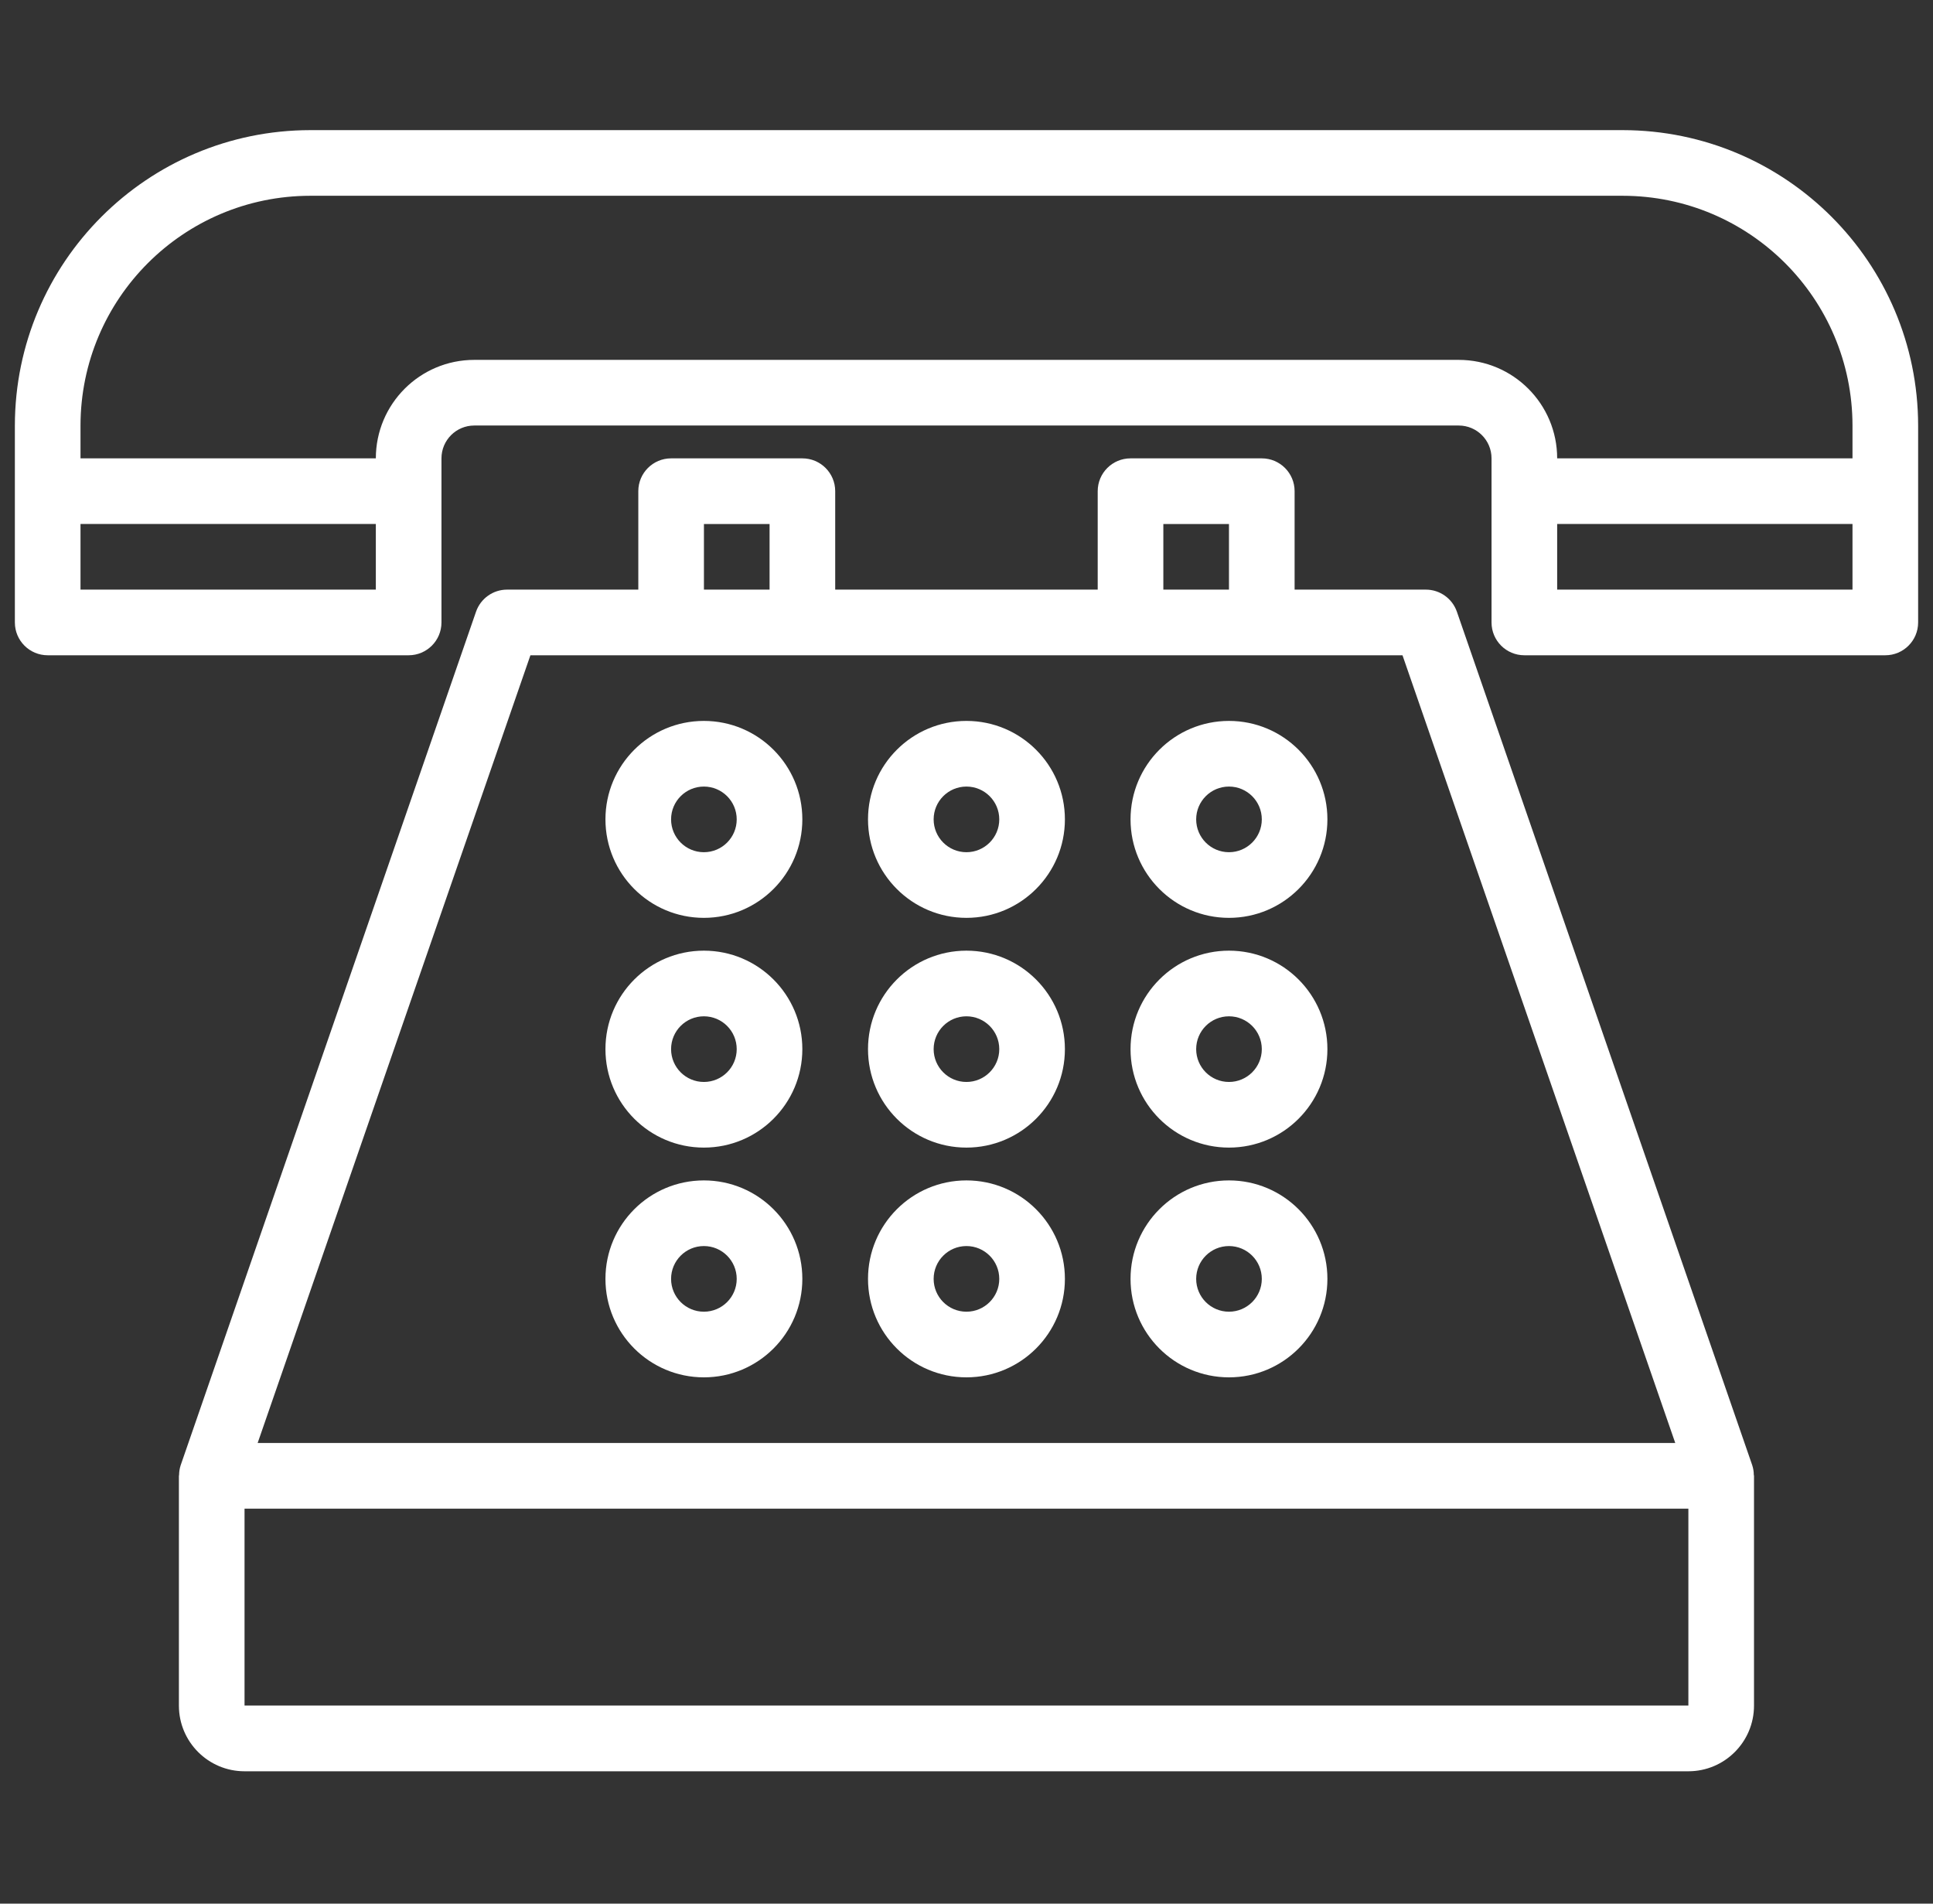
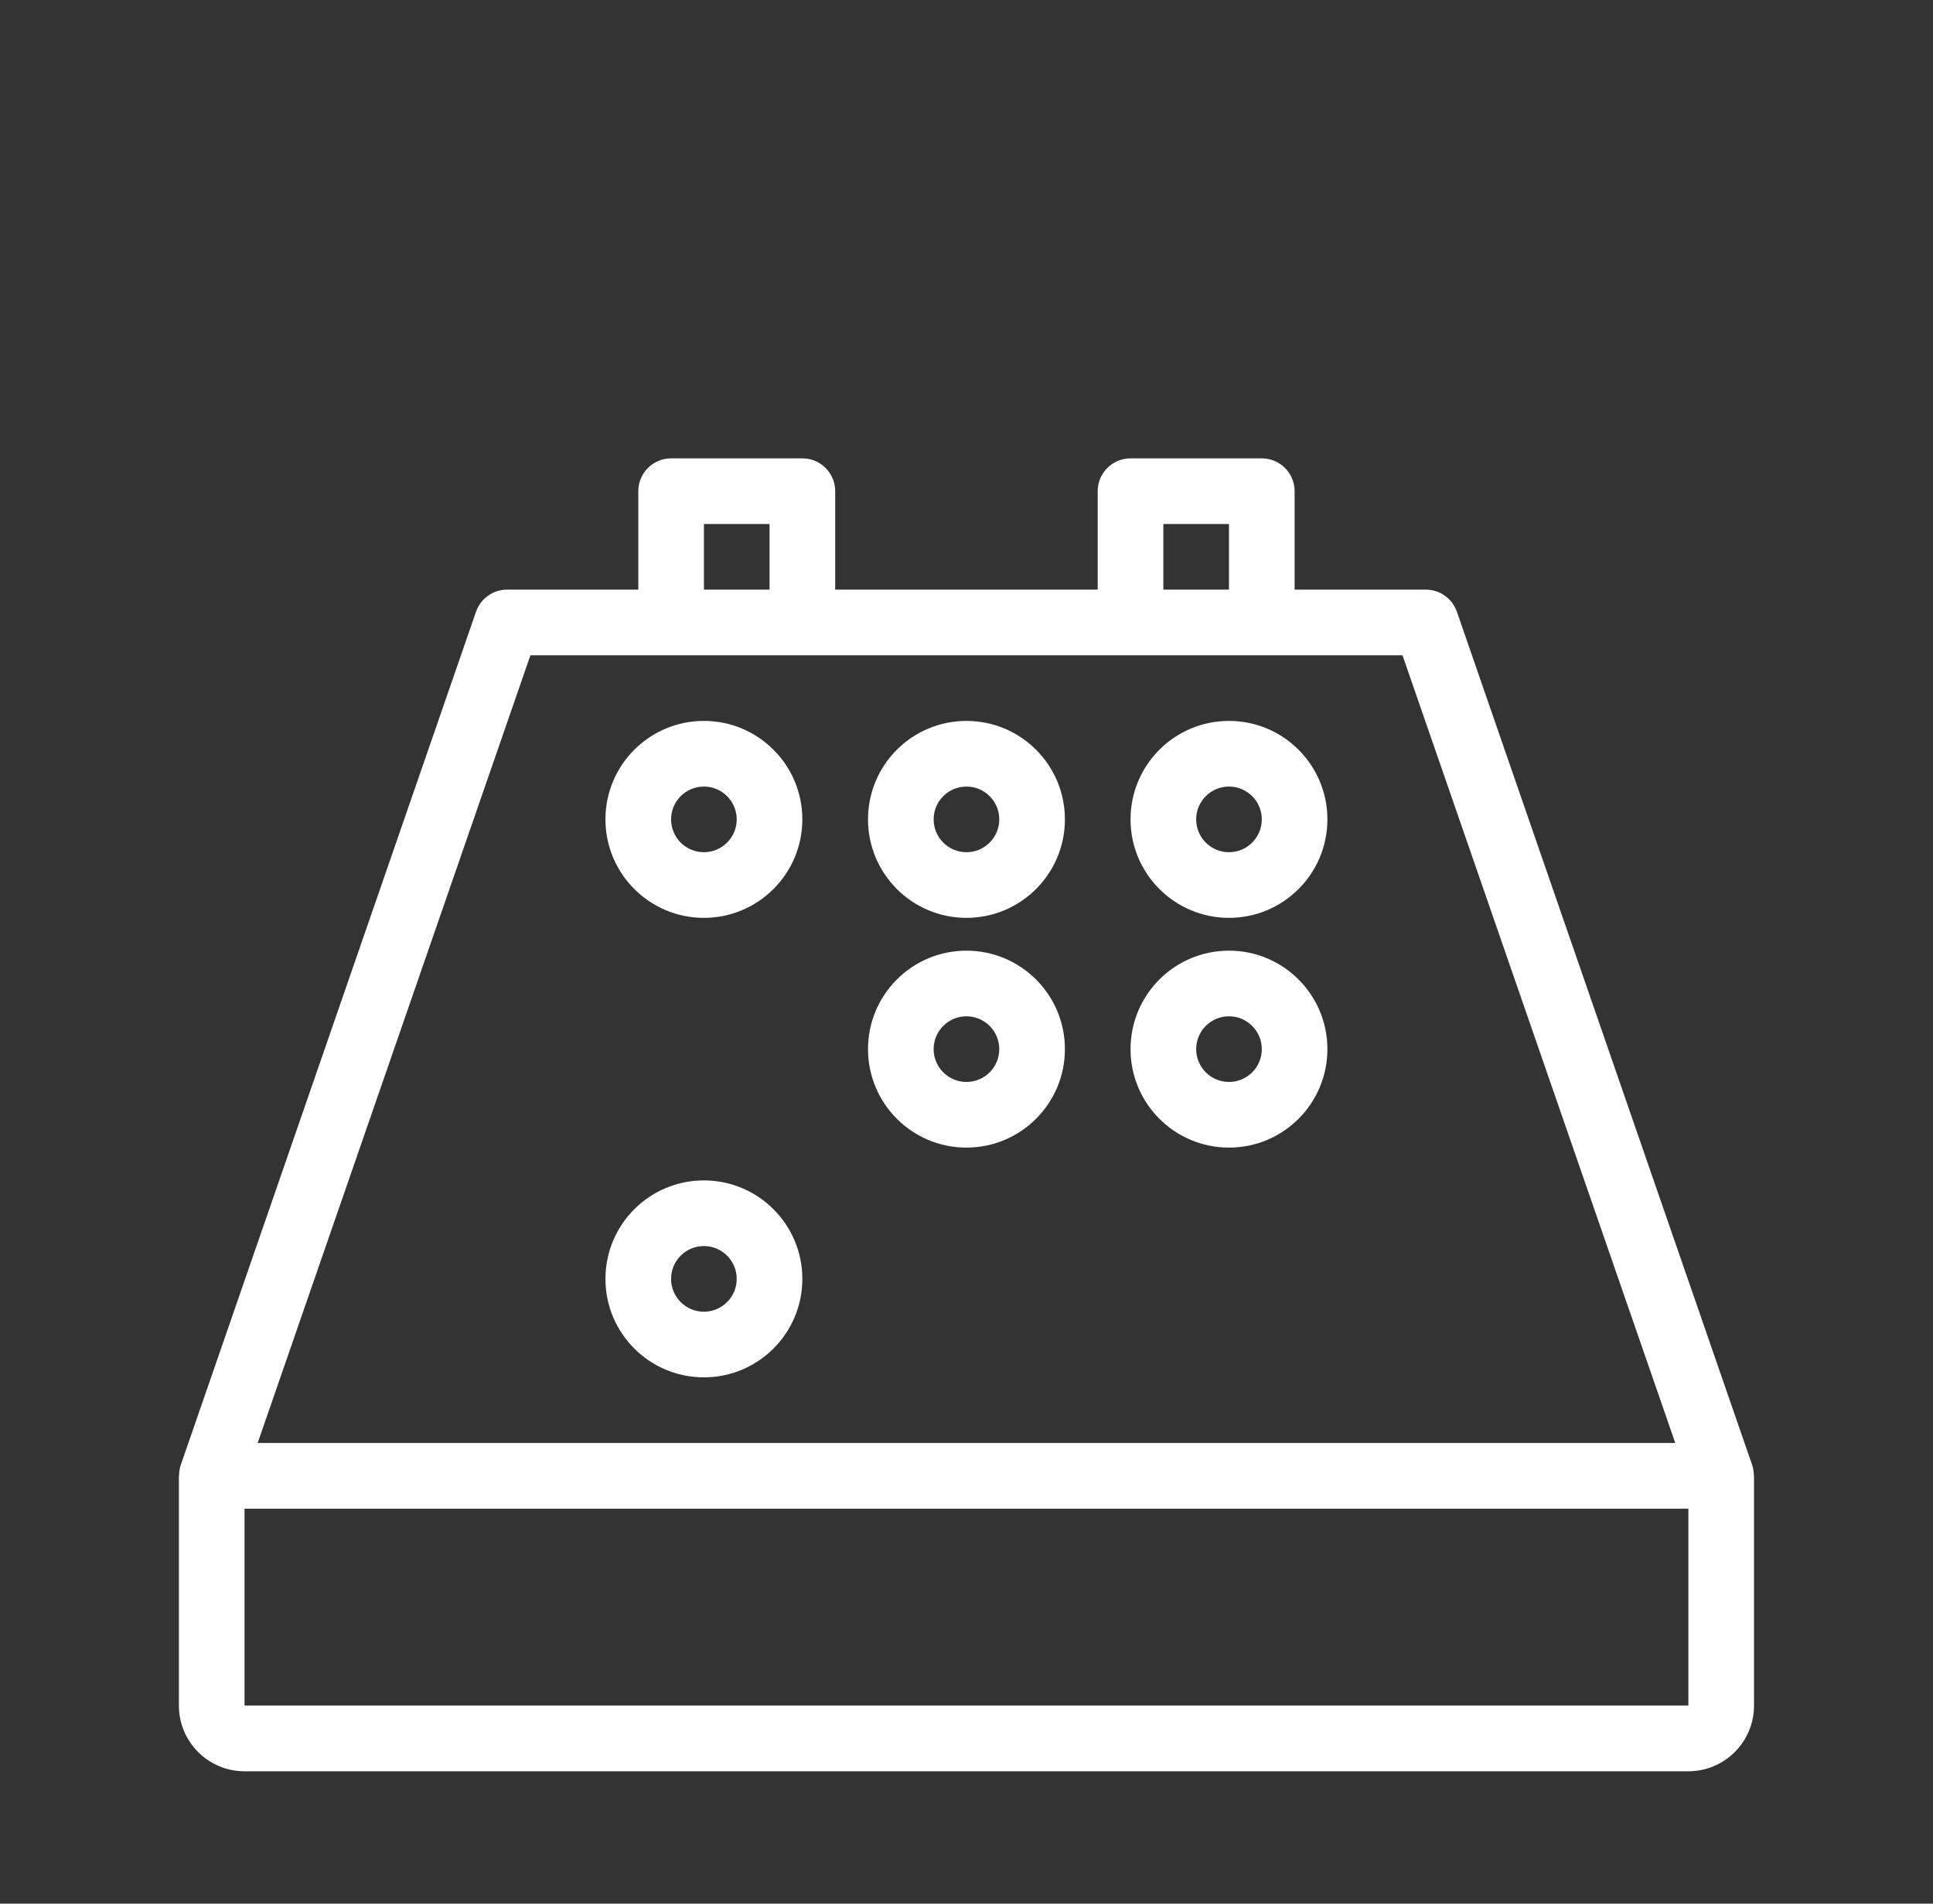
<svg xmlns="http://www.w3.org/2000/svg" width="65" height="64" viewBox="0 0 65 64" fill="none">
  <rect x="0" y="0" width="65" height="64" fill="#333333" stroke="none" />
  <g clip-path="url(#clip0_153_22473)">
    <path d="M58.92 49.256L48.99 20.566C48.836 20.122 48.417 19.823 47.947 19.823H43.533V16.513C43.533 15.904 43.039 15.41 42.43 15.41H38.016C37.406 15.41 36.912 15.904 36.912 16.513V19.823H28.085V16.513C28.085 15.904 27.591 15.41 26.981 15.41H22.567C21.958 15.41 21.464 15.904 21.464 16.513V19.823H17.05C16.58 19.823 16.161 20.122 16.007 20.566L6.077 49.256C6.042 49.362 6.023 49.474 6.022 49.587C6.022 49.598 6.016 49.608 6.016 49.619V57.343C6.016 58.561 7.004 59.55 8.223 59.55H56.774C57.993 59.55 58.981 58.561 58.981 57.343V49.616C58.981 49.605 58.974 49.595 58.974 49.584C58.974 49.473 58.955 49.362 58.92 49.256ZM39.119 17.617H41.326V19.823H39.119V17.617ZM23.671 17.617H25.878V19.823H23.671V17.617ZM17.836 22.03H47.161L56.333 48.513H8.664L17.836 22.03ZM56.774 57.341H8.223V50.72H56.774V57.341Z" fill="white" />
    <path d="M32.498 24.237C30.67 24.237 29.188 25.719 29.188 27.547C29.188 29.375 30.67 30.858 32.498 30.858C34.326 30.858 35.809 29.375 35.809 27.547C35.809 25.719 34.326 24.237 32.498 24.237ZM32.498 28.651C31.889 28.651 31.395 28.157 31.395 27.547C31.395 26.938 31.889 26.444 32.498 26.444C33.107 26.444 33.602 26.938 33.602 27.547C33.602 28.157 33.107 28.651 32.498 28.651Z" fill="white" />
    <path d="M41.326 24.237C39.498 24.237 38.016 25.719 38.016 27.547C38.016 29.375 39.498 30.858 41.326 30.858C43.154 30.858 44.636 29.375 44.636 27.547C44.636 25.719 43.154 24.237 41.326 24.237ZM41.326 28.651C40.717 28.651 40.223 28.157 40.223 27.547C40.223 26.938 40.717 26.444 41.326 26.444C41.935 26.444 42.43 26.938 42.43 27.547C42.43 28.157 41.935 28.651 41.326 28.651Z" fill="white" />
    <path d="M23.669 24.237C21.841 24.237 20.359 25.719 20.359 27.547C20.359 29.375 21.841 30.858 23.669 30.858C25.497 30.858 26.98 29.375 26.98 27.547C26.98 25.719 25.497 24.237 23.669 24.237ZM23.669 28.651C23.06 28.651 22.566 28.157 22.566 27.547C22.566 26.938 23.06 26.444 23.669 26.444C24.279 26.444 24.773 26.938 24.773 27.547C24.773 28.157 24.279 28.651 23.669 28.651Z" fill="white" />
    <path d="M32.498 31.961C30.67 31.961 29.188 33.443 29.188 35.272C29.188 37.1 30.67 38.582 32.498 38.582C34.326 38.582 35.809 37.1 35.809 35.272C35.809 33.443 34.326 31.961 32.498 31.961ZM32.498 36.375C31.889 36.375 31.395 35.881 31.395 35.272C31.395 34.662 31.889 34.168 32.498 34.168C33.107 34.168 33.602 34.662 33.602 35.272C33.602 35.881 33.107 36.375 32.498 36.375Z" fill="white" />
    <path d="M41.326 31.961C39.498 31.961 38.016 33.443 38.016 35.272C38.016 37.1 39.498 38.582 41.326 38.582C43.154 38.582 44.636 37.1 44.636 35.272C44.636 33.443 43.154 31.961 41.326 31.961ZM41.326 36.375C40.717 36.375 40.223 35.881 40.223 35.272C40.223 34.662 40.717 34.168 41.326 34.168C41.935 34.168 42.43 34.662 42.43 35.272C42.43 35.881 41.935 36.375 41.326 36.375Z" fill="white" />
-     <path d="M23.669 31.961C21.841 31.961 20.359 33.443 20.359 35.272C20.359 37.1 21.841 38.582 23.669 38.582C25.497 38.582 26.98 37.1 26.98 35.272C26.98 33.443 25.497 31.961 23.669 31.961ZM23.669 36.375C23.06 36.375 22.566 35.881 22.566 35.272C22.566 34.662 23.06 34.168 23.669 34.168C24.279 34.168 24.773 34.662 24.773 35.272C24.773 35.881 24.279 36.375 23.669 36.375Z" fill="white" />
-     <path d="M32.498 39.685C30.67 39.685 29.188 41.167 29.188 42.996C29.188 44.824 30.67 46.306 32.498 46.306C34.326 46.306 35.809 44.824 35.809 42.996C35.809 41.167 34.326 39.685 32.498 39.685ZM32.498 44.099C31.889 44.099 31.395 43.605 31.395 42.996C31.395 42.386 31.889 41.892 32.498 41.892C33.107 41.892 33.602 42.386 33.602 42.996C33.602 43.605 33.107 44.099 32.498 44.099Z" fill="white" />
-     <path d="M41.326 39.685C39.498 39.685 38.016 41.167 38.016 42.996C38.016 44.824 39.498 46.306 41.326 46.306C43.154 46.306 44.636 44.824 44.636 42.996C44.636 41.167 43.154 39.685 41.326 39.685ZM41.326 44.099C40.717 44.099 40.223 43.605 40.223 42.996C40.223 42.386 40.717 41.892 41.326 41.892C41.935 41.892 42.43 42.386 42.43 42.996C42.43 43.605 41.935 44.099 41.326 44.099Z" fill="white" />
    <path d="M23.669 39.685C21.841 39.685 20.359 41.167 20.359 42.996C20.359 44.824 21.841 46.306 23.669 46.306C25.497 46.306 26.98 44.824 26.98 42.996C26.98 41.167 25.497 39.685 23.669 39.685ZM23.669 44.099C23.06 44.099 22.566 43.605 22.566 42.996C22.566 42.386 23.06 41.892 23.669 41.892C24.279 41.892 24.773 42.386 24.773 42.996C24.773 43.605 24.279 44.099 23.669 44.099Z" fill="white" />
-     <path d="M54.569 4.375H10.431C4.949 4.382 0.507 8.824 0.5 14.306V20.927C0.5 21.536 0.994 22.03 1.604 22.03H13.741C14.351 22.03 14.845 21.536 14.845 20.927V15.41C14.845 14.8 15.339 14.306 15.948 14.306H49.052C49.661 14.306 50.155 14.8 50.155 15.41V20.927C50.155 21.536 50.649 22.03 51.259 22.03H63.396C64.006 22.03 64.5 21.536 64.5 20.927V14.306C64.493 8.824 60.051 4.382 54.569 4.375ZM12.638 19.823H2.707V17.616H12.638V19.823ZM49.052 12.099H15.948C14.12 12.099 12.638 13.582 12.638 15.41H2.707V14.306C2.712 10.042 6.167 6.587 10.431 6.582H54.569C58.833 6.587 62.288 10.042 62.293 14.306V15.41H52.362C52.362 13.582 50.88 12.099 49.052 12.099ZM62.293 19.823H52.362V17.616H62.293V19.823Z" fill="white" />
  </g>
  <defs>
    <clipPath id="clip0_153_22473">
      <rect width="64" height="64" fill="white" transform="translate(0.5)" />
    </clipPath>
  </defs>
</svg>